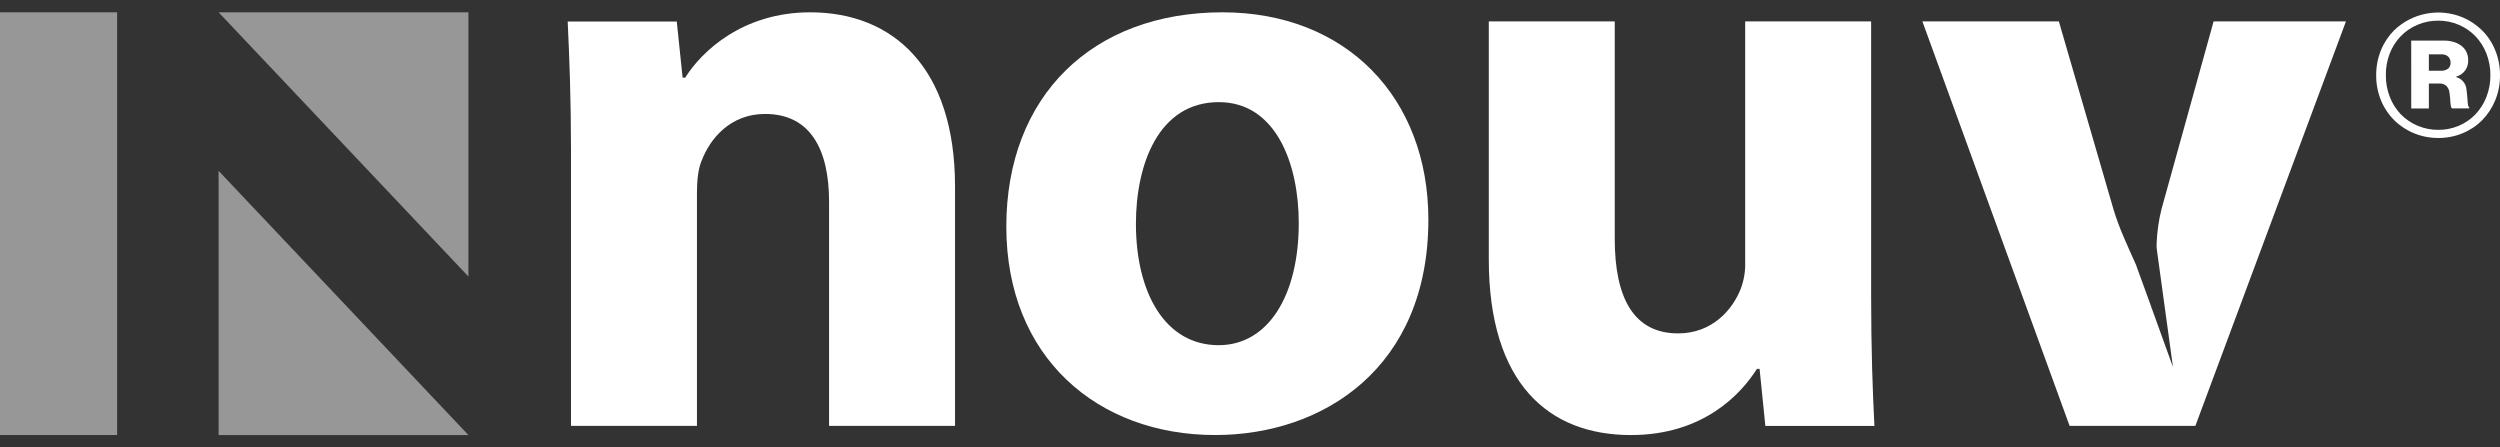
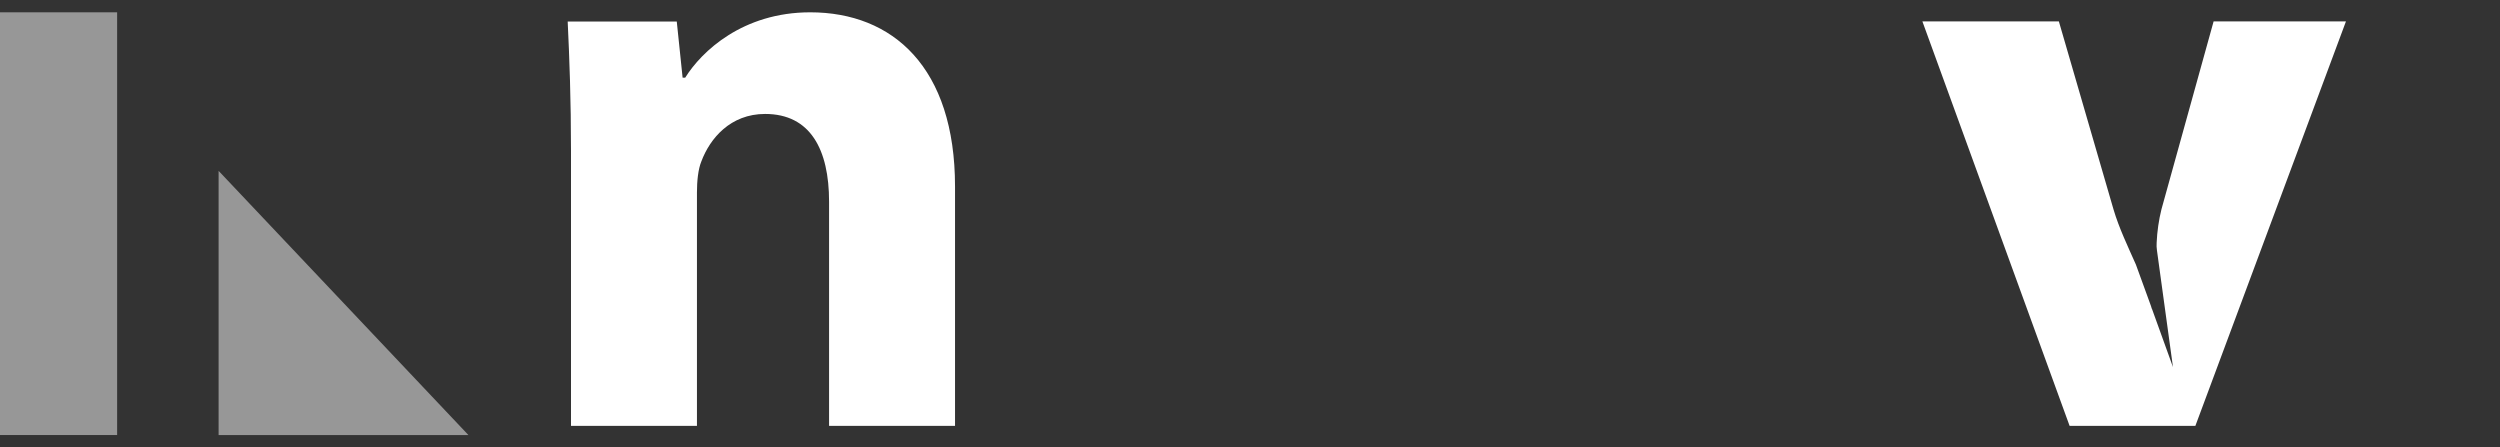
<svg xmlns="http://www.w3.org/2000/svg" width="95" height="17" viewBox="0 0 95 17" fill="none">
  <rect x="0" y="0" width="95" height="17" fill="#333333" stroke="none" />
  <path d="M21.698 5.724C21.698 3.81 21.638 2.191 21.572 0.817H25.717L25.939 2.951H26.038C26.659 1.954 28.223 0.468 30.788 0.468C33.928 0.468 36.291 2.562 36.291 7.087V16.183H31.505V7.666C31.505 5.686 30.798 4.33 29.074 4.33C27.759 4.33 26.981 5.254 26.651 6.135C26.528 6.434 26.484 6.888 26.484 7.317V16.183H21.698V5.724Z" fill="white" />
-   <path d="M43.165 8.503C43.165 11.127 44.274 13.117 46.31 13.117C48.174 13.117 49.353 11.252 49.353 8.478C49.353 6.212 48.48 3.881 46.314 3.881C44.035 3.881 43.165 6.228 43.165 8.503ZM54.278 8.346C54.278 13.964 50.296 16.531 46.177 16.531C41.705 16.531 38.24 13.575 38.24 8.611C38.24 3.648 41.513 0.468 46.453 0.468C51.152 0.468 54.278 3.705 54.278 8.346Z" fill="white" />
-   <path d="M71.103 11.259C71.103 13.258 71.162 14.909 71.228 16.186H67.084L66.864 14.017H66.764C66.164 14.967 64.731 16.532 61.974 16.532C58.85 16.532 56.574 14.579 56.574 9.852V0.814H61.36V9.073C61.36 11.323 62.082 12.669 63.767 12.669C65.066 12.669 65.835 11.768 66.143 10.987C66.267 10.664 66.327 10.319 66.317 9.973V0.814H71.103V11.259Z" fill="white" />
  <path d="M84.117 0.814L82.136 7.951C82.033 8.366 81.972 8.791 81.953 9.219C81.946 9.317 81.95 9.416 81.964 9.514L82.573 13.949L81.771 11.726C81.771 11.731 81.771 11.736 81.771 11.741C81.763 11.702 81.743 11.66 81.734 11.62L81.165 10.056C80.858 9.363 80.52 8.66 80.312 7.953L78.237 0.814H73.051L78.645 16.183H83.424L89.146 0.814H84.117Z" fill="white" />
-   <path d="M92.297 2.688H92.752C92.852 2.695 92.95 2.666 93.03 2.607C93.061 2.58 93.085 2.545 93.101 2.507C93.117 2.468 93.124 2.427 93.122 2.385C93.124 2.343 93.117 2.301 93.102 2.261C93.087 2.221 93.065 2.185 93.035 2.154C93 2.122 92.958 2.098 92.912 2.083C92.867 2.068 92.819 2.062 92.771 2.065H92.297V2.688ZM91.626 1.543H92.876C92.996 1.542 93.115 1.559 93.231 1.592C93.336 1.622 93.435 1.67 93.524 1.734C93.607 1.795 93.675 1.875 93.721 1.968C93.77 2.07 93.794 2.182 93.792 2.294C93.796 2.431 93.756 2.564 93.678 2.676C93.591 2.791 93.469 2.875 93.331 2.916V2.929C93.436 2.956 93.53 3.015 93.6 3.098C93.671 3.18 93.714 3.282 93.725 3.39C93.738 3.472 93.747 3.553 93.753 3.633C93.759 3.713 93.764 3.785 93.769 3.847C93.771 3.899 93.777 3.952 93.787 4.004C93.795 4.044 93.809 4.069 93.83 4.075V4.118H93.177C93.165 4.109 93.155 4.097 93.148 4.084C93.14 4.071 93.136 4.057 93.134 4.041C93.125 3.995 93.119 3.947 93.116 3.899C93.112 3.842 93.107 3.779 93.104 3.712C93.099 3.646 93.091 3.582 93.079 3.517C93.07 3.422 93.028 3.332 92.962 3.262C92.88 3.196 92.777 3.164 92.672 3.173H92.297V4.122H91.627L91.626 1.543ZM92.653 4.934C92.924 4.937 93.192 4.883 93.441 4.777C93.677 4.676 93.891 4.528 94.069 4.343C94.249 4.152 94.39 3.928 94.484 3.684C94.586 3.421 94.637 3.141 94.635 2.859C94.637 2.577 94.586 2.297 94.484 2.033C94.389 1.79 94.248 1.568 94.069 1.378C93.89 1.193 93.677 1.045 93.44 0.945C93.192 0.838 92.924 0.783 92.653 0.785C92.381 0.782 92.112 0.836 91.862 0.943C91.624 1.043 91.408 1.191 91.228 1.376C91.047 1.565 90.905 1.788 90.81 2.032C90.708 2.296 90.658 2.577 90.662 2.86C90.66 3.142 90.711 3.422 90.813 3.685C90.907 3.93 91.05 4.154 91.231 4.344C91.412 4.529 91.628 4.677 91.867 4.777C92.117 4.883 92.386 4.937 92.657 4.934M92.657 5.242C92.34 5.245 92.026 5.184 91.733 5.064C91.45 4.95 91.194 4.78 90.978 4.565C90.762 4.35 90.592 4.093 90.477 3.811C90.354 3.51 90.292 3.188 90.295 2.863C90.292 2.536 90.353 2.212 90.476 1.909C90.59 1.627 90.76 1.37 90.974 1.155C91.312 0.828 91.738 0.607 92.199 0.519C92.66 0.43 93.138 0.478 93.572 0.657C93.852 0.772 94.106 0.941 94.32 1.155C94.535 1.37 94.704 1.627 94.818 1.908C94.942 2.211 95.004 2.535 95 2.863C95.004 3.187 94.942 3.51 94.819 3.81C94.704 4.093 94.535 4.35 94.321 4.568C94.108 4.782 93.854 4.951 93.574 5.065C93.281 5.186 92.966 5.246 92.649 5.244" fill="white" />
  <path d="M8.307 16.532H17.8L8.307 6.493V16.532Z" fill="#979797" />
-   <path d="M8.307 0.468L17.8 10.508V0.468H8.307Z" fill="#979797" />
  <path d="M4.451 0.468H0V16.531H4.451V0.468Z" fill="#979797" />
</svg>